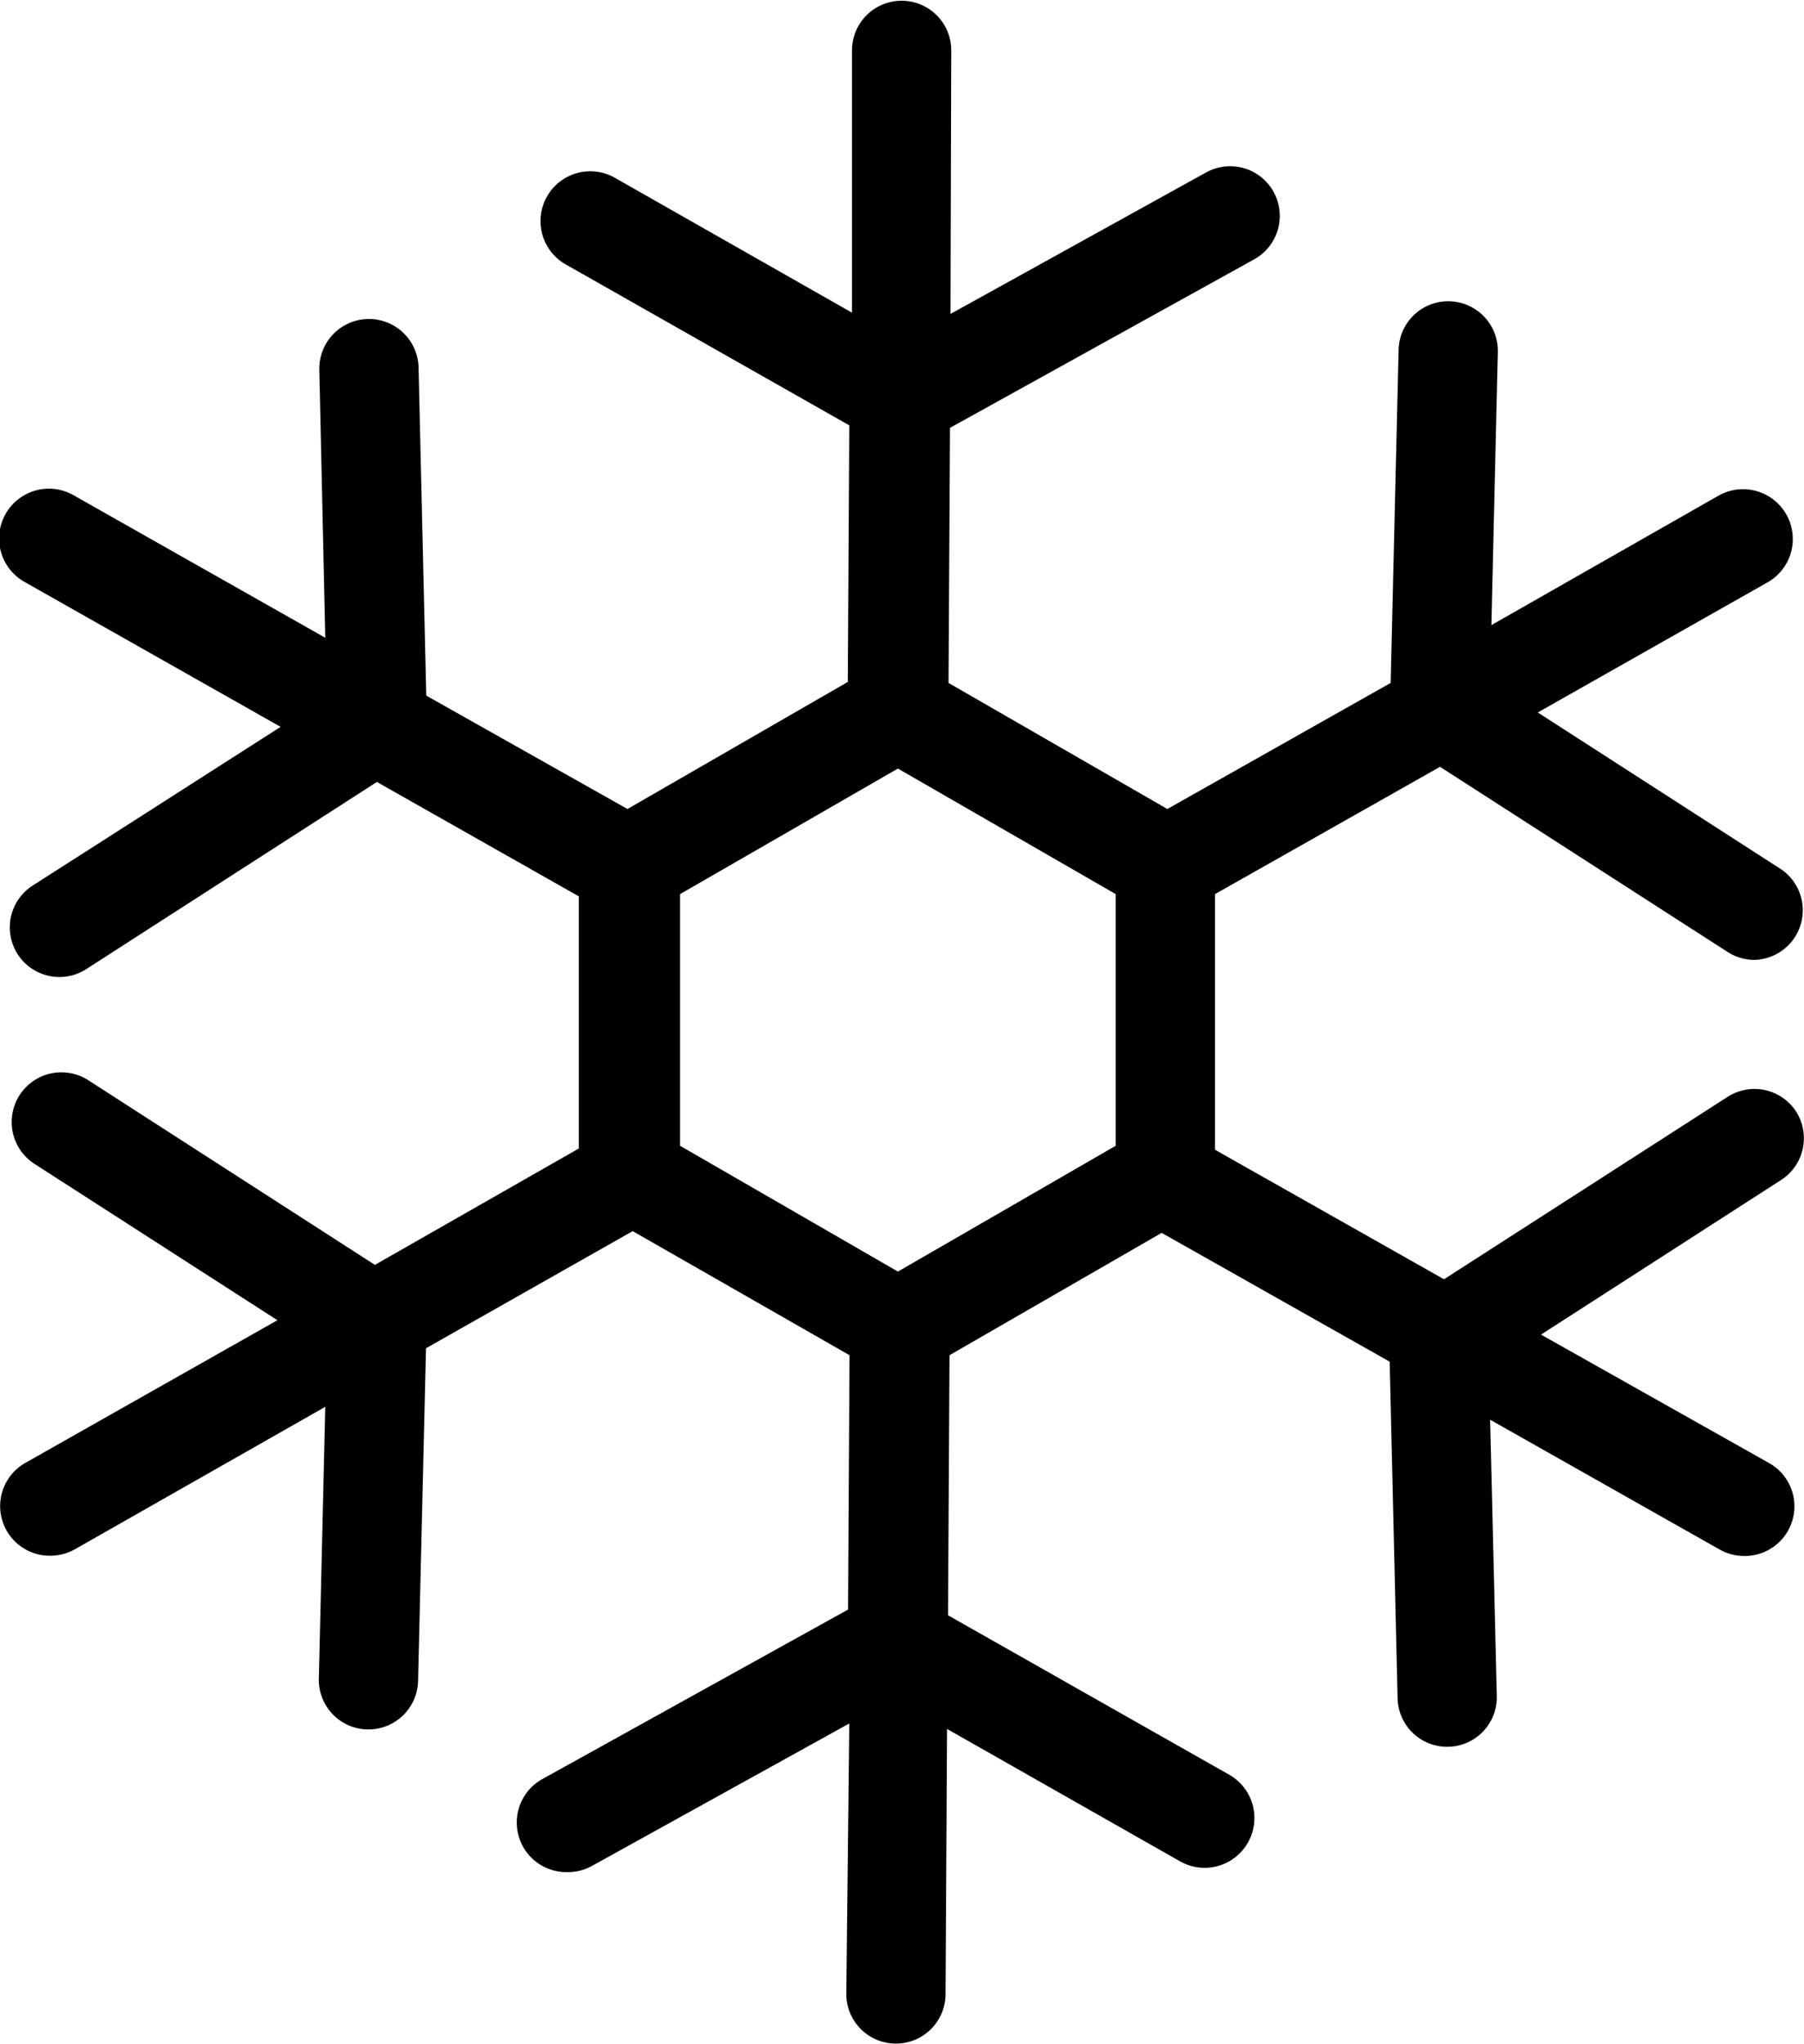
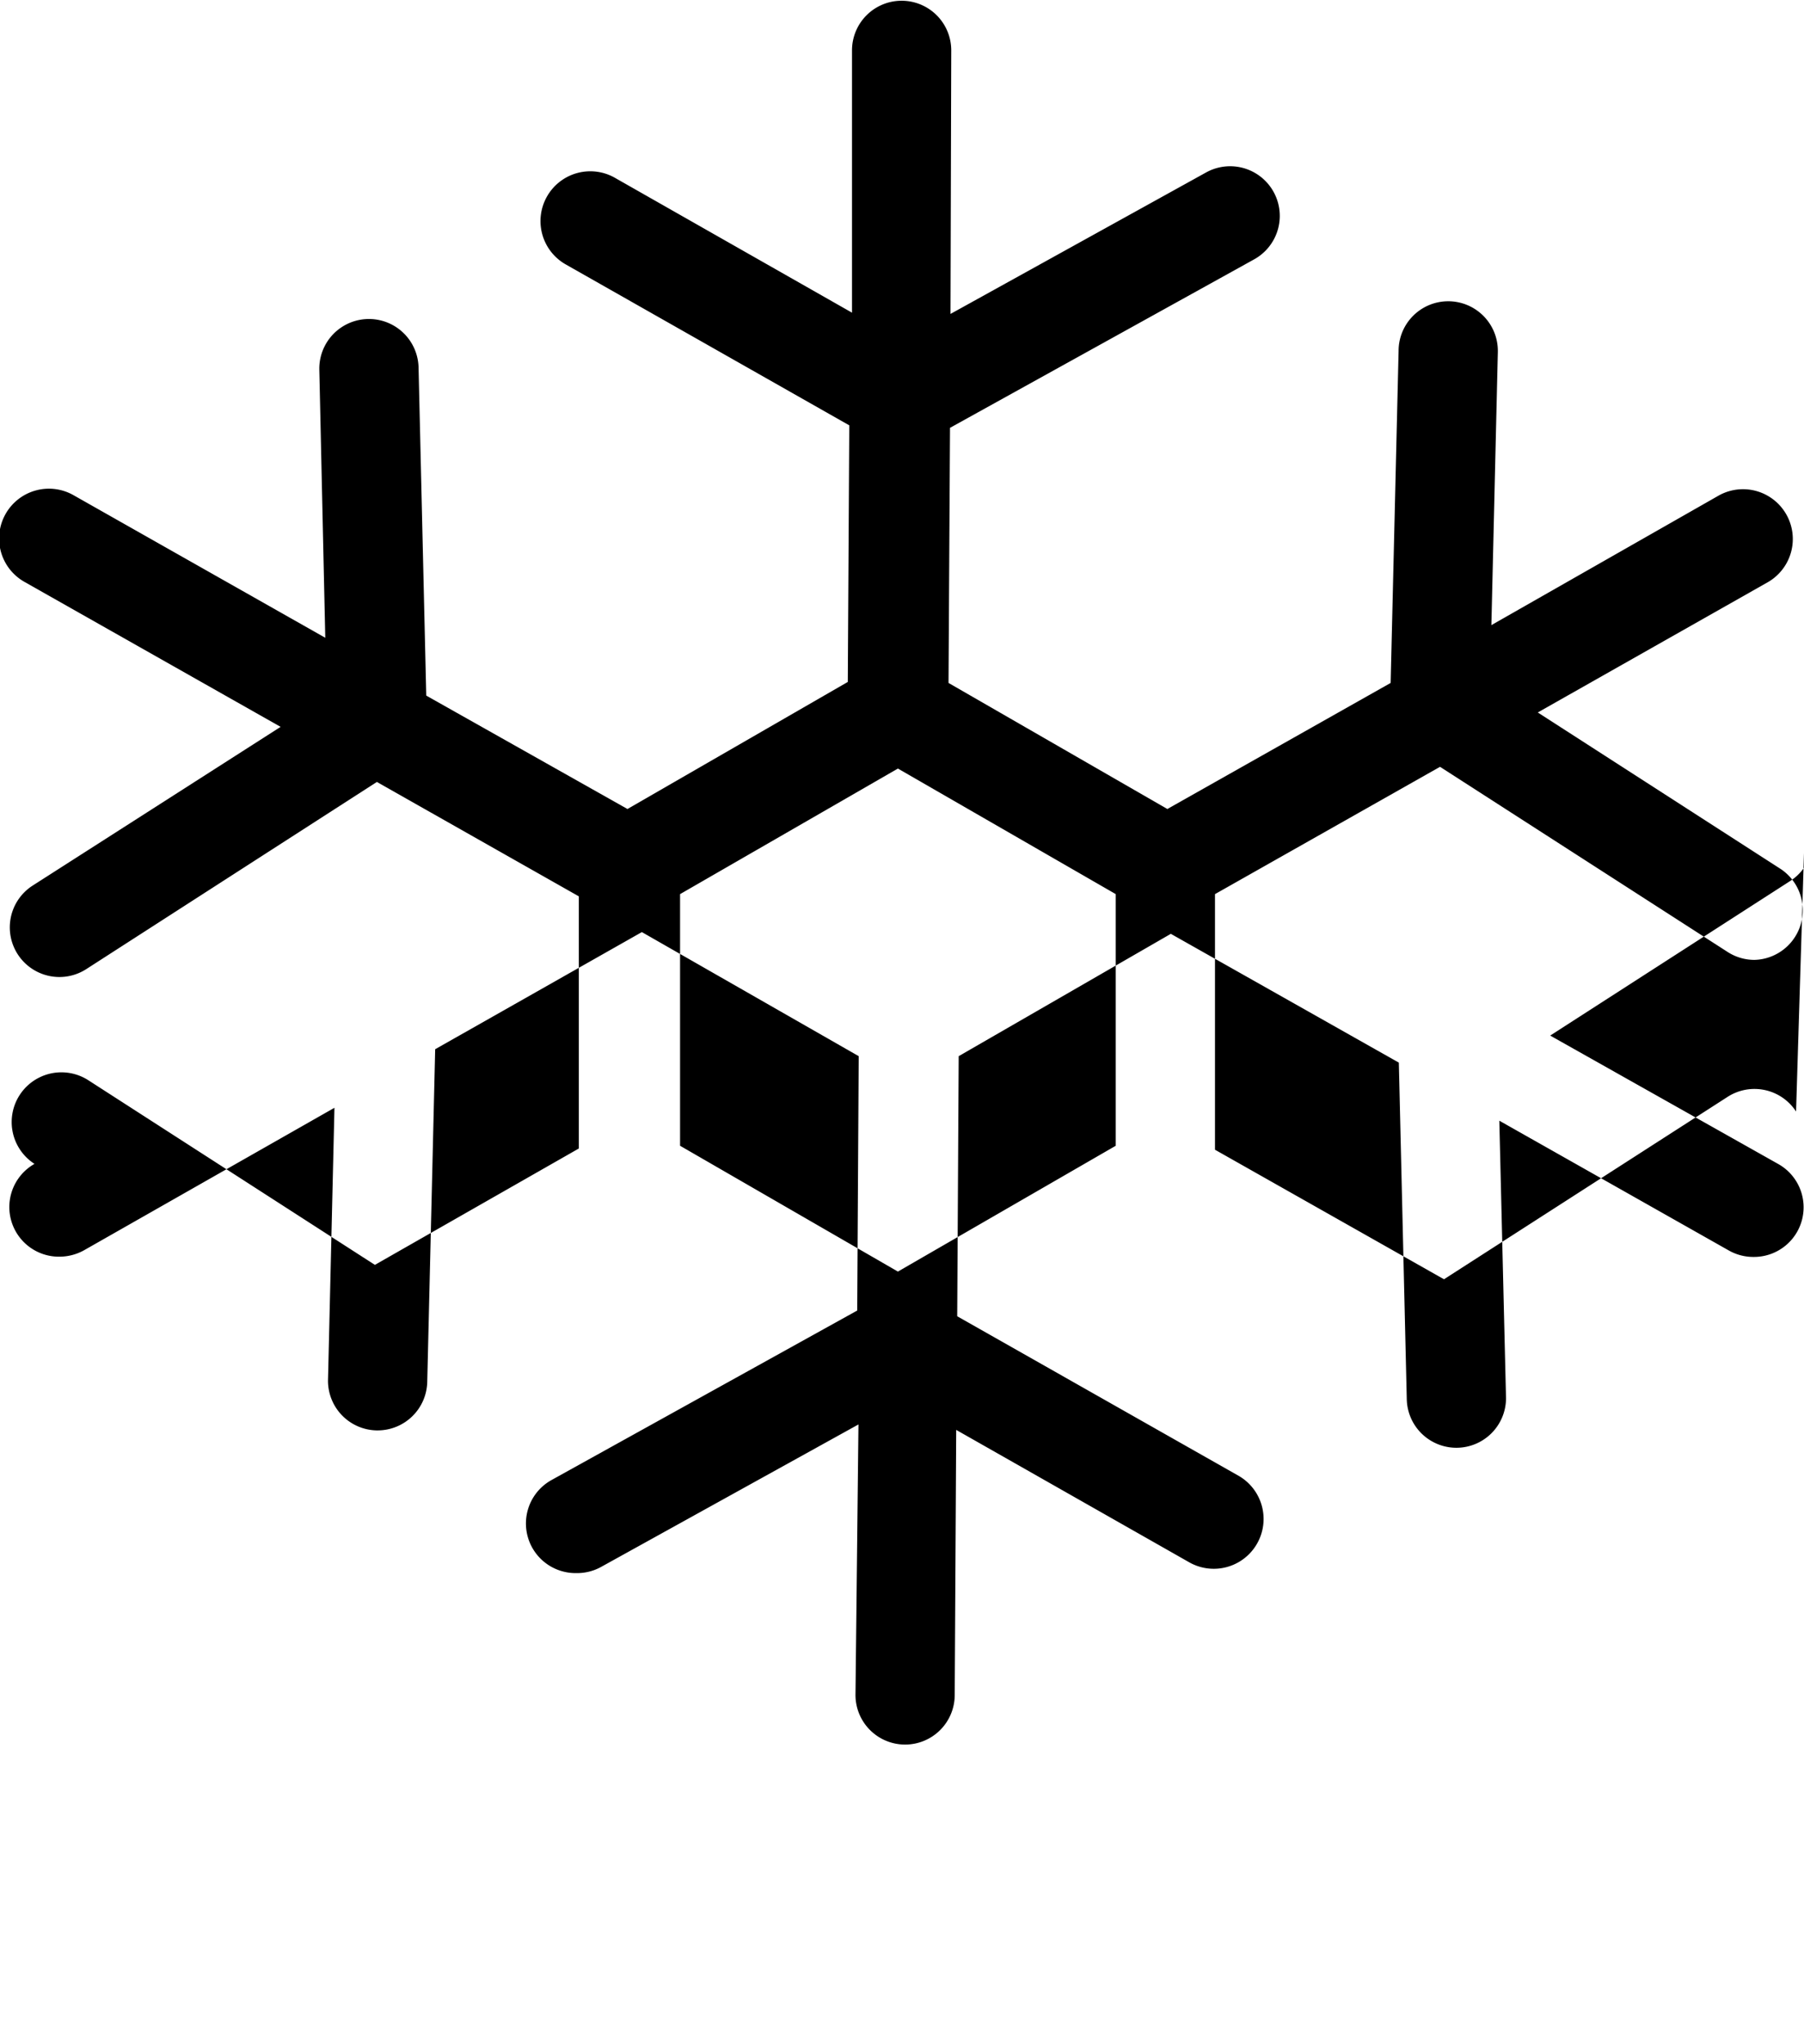
<svg xmlns="http://www.w3.org/2000/svg" viewBox="0 0 72.71 82.36">
-   <path d="M72.39 44.79a2 2 0 0 0-2.76-.59L58.2 51.55l-9.23-5.22v-10.3l9.07-5.13 11.59 7.46a2 2 0 0 0 1.08.32 2 2 0 0 0 1.08-3.65l-9.81-6.32 9.29-5.26a2.007 2.007 0 0 0-2-3.48l-9.16 5.22.26-11a2 2 0 0 0-2-2.05 2 2 0 0 0-2 2l-.32 13.38-9 5.08-8.82-5.08.06-10.28 12.26-6.79a2 2 0 0 0-1.94-3.5l-10.3 5.7.03-10.62a2 2 0 0 0-2-2 2 2 0 0 0-2 2V12.6l-9.53-5.42a2.007 2.007 0 1 0-2 3.48l11.42 6.48-.06 10.34-8.88 5.12-8.11-4.57-.31-13.22a2 2 0 1 0-4 .09l.24 10.8-10.12-5.73a2.007 2.007 0 1 0-2 3.48l10.32 5.84-10 6.4a2 2 0 0 0 1.09 3.68 2 2 0 0 0 1.08-.32l11.71-7.54 8.14 4.61v10.16l-8.22 4.69-11.55-7.44a2.004 2.004 0 0 0-2.17 3.37l9.79 6.3-10.16 5.75a2 2 0 0 0 1 3.74 2.05 2.05 0 0 0 1-.26l10.09-5.74-.26 11a2 2 0 0 0 1.95 2h.05a2 2 0 0 0 2-1.95l.32-13.41 8.33-4.72 8.74 5-.06 10.25-12.32 6.83a2 2 0 0 0 1 3.75 2 2 0 0 0 1-.25l10.37-5.74-.12 10.9a2 2 0 0 0 2 2 2 2 0 0 0 2-2l.06-10.68 9.4 5.34a2.007 2.007 0 0 0 2-3.48l-11.36-6.44.06-10.48 8.55-4.93 9.19 5.19.32 13.57a2 2 0 0 0 2 1.95 2 2 0 0 0 2-2l-.27-11.18 9.25 5.23a2 2 0 0 0 1 .26 2 2 0 0 0 1-3.74l-9.2-5.18 9.66-6.22a2 2 0 0 0 .62-2.77zm-44.98-8.76l8.78-5.06 8.78 5.06v10.14l-8.78 5.07-8.78-5.07z" />
+   <path d="M72.39 44.79a2 2 0 0 0-2.76-.59L58.2 51.55l-9.23-5.22v-10.3l9.07-5.13 11.59 7.46a2 2 0 0 0 1.08.32 2 2 0 0 0 1.08-3.65l-9.81-6.32 9.29-5.26a2.007 2.007 0 0 0-2-3.48l-9.16 5.22.26-11a2 2 0 0 0-2-2.05 2 2 0 0 0-2 2l-.32 13.38-9 5.08-8.82-5.08.06-10.28 12.26-6.79a2 2 0 0 0-1.94-3.5l-10.3 5.7.03-10.62a2 2 0 0 0-2-2 2 2 0 0 0-2 2V12.6l-9.53-5.42a2.007 2.007 0 1 0-2 3.48l11.42 6.48-.06 10.34-8.88 5.12-8.11-4.57-.31-13.22a2 2 0 1 0-4 .09l.24 10.8-10.12-5.73a2.007 2.007 0 1 0-2 3.48l10.32 5.84-10 6.4a2 2 0 0 0 1.09 3.68 2 2 0 0 0 1.08-.32l11.71-7.54 8.14 4.61v10.16l-8.22 4.69-11.55-7.44a2.004 2.004 0 0 0-2.17 3.37a2 2 0 0 0 1 3.74 2.05 2.05 0 0 0 1-.26l10.09-5.74-.26 11a2 2 0 0 0 1.95 2h.05a2 2 0 0 0 2-1.95l.32-13.41 8.33-4.72 8.74 5-.06 10.25-12.32 6.83a2 2 0 0 0 1 3.75 2 2 0 0 0 1-.25l10.37-5.74-.12 10.9a2 2 0 0 0 2 2 2 2 0 0 0 2-2l.06-10.68 9.4 5.34a2.007 2.007 0 0 0 2-3.48l-11.36-6.44.06-10.48 8.55-4.93 9.19 5.19.32 13.57a2 2 0 0 0 2 1.95 2 2 0 0 0 2-2l-.27-11.18 9.25 5.23a2 2 0 0 0 1 .26 2 2 0 0 0 1-3.74l-9.2-5.18 9.66-6.22a2 2 0 0 0 .62-2.77zm-44.98-8.76l8.78-5.06 8.78 5.06v10.14l-8.78 5.07-8.78-5.07z" />
</svg>